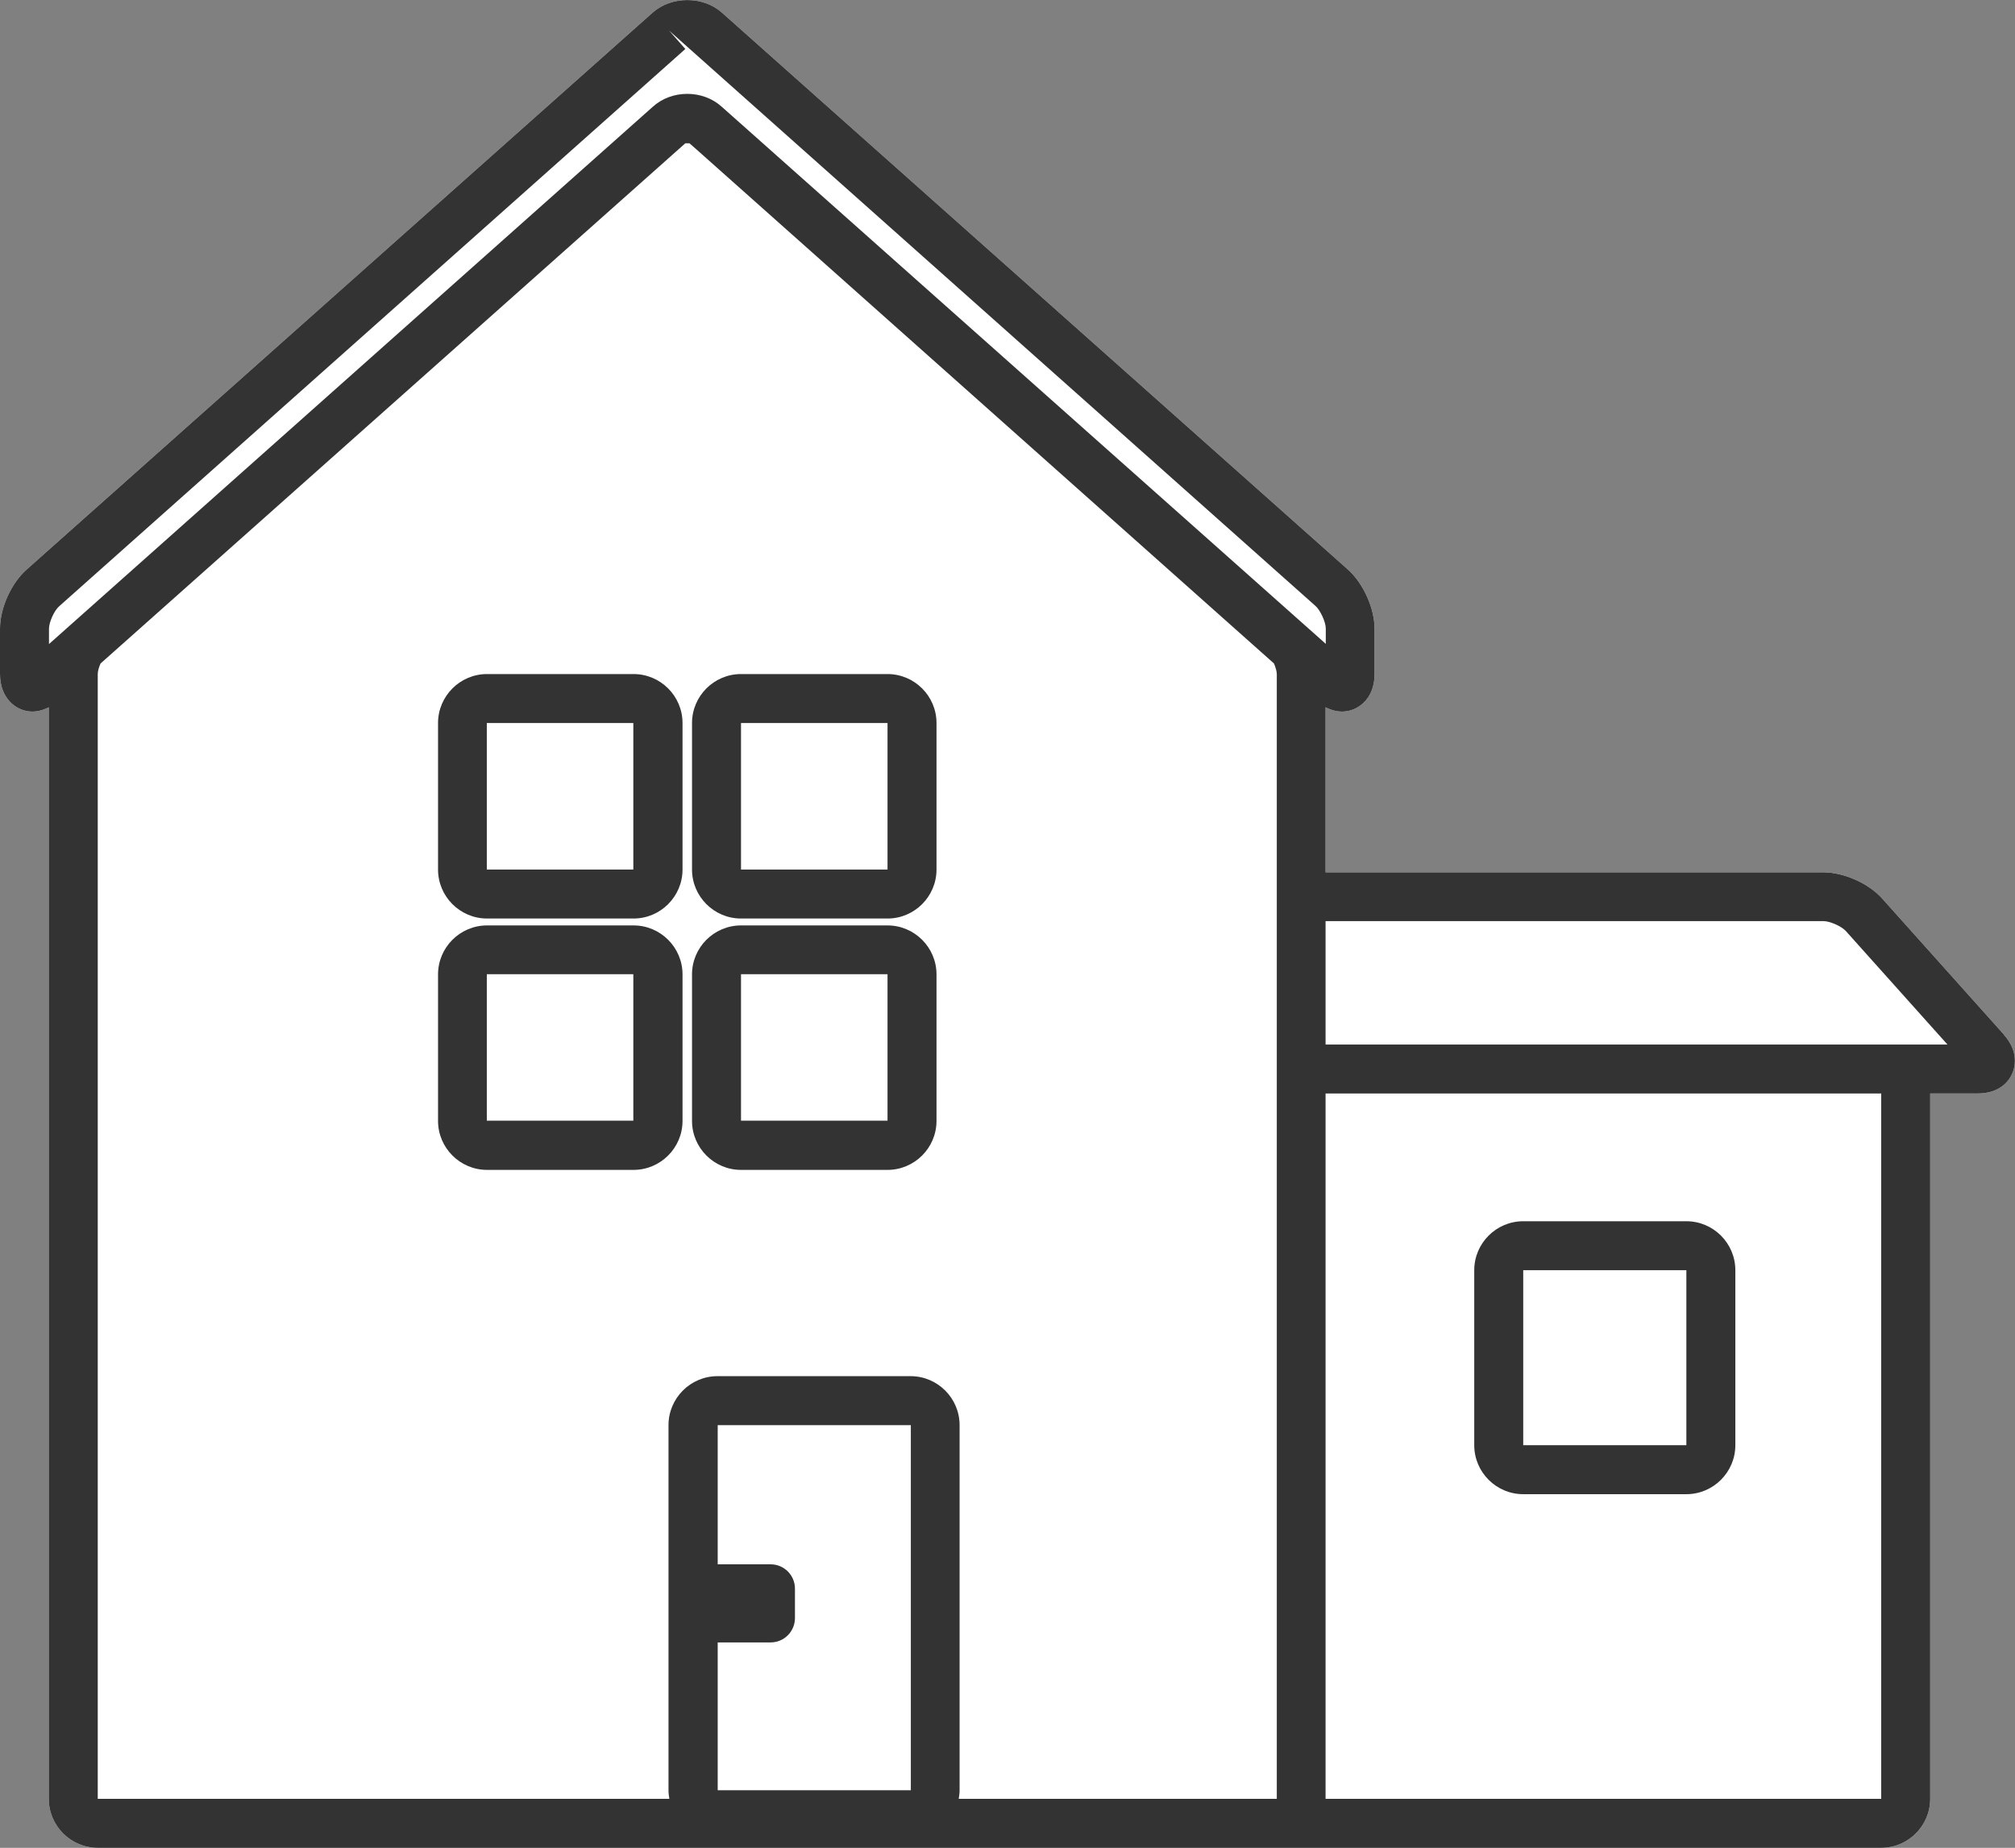
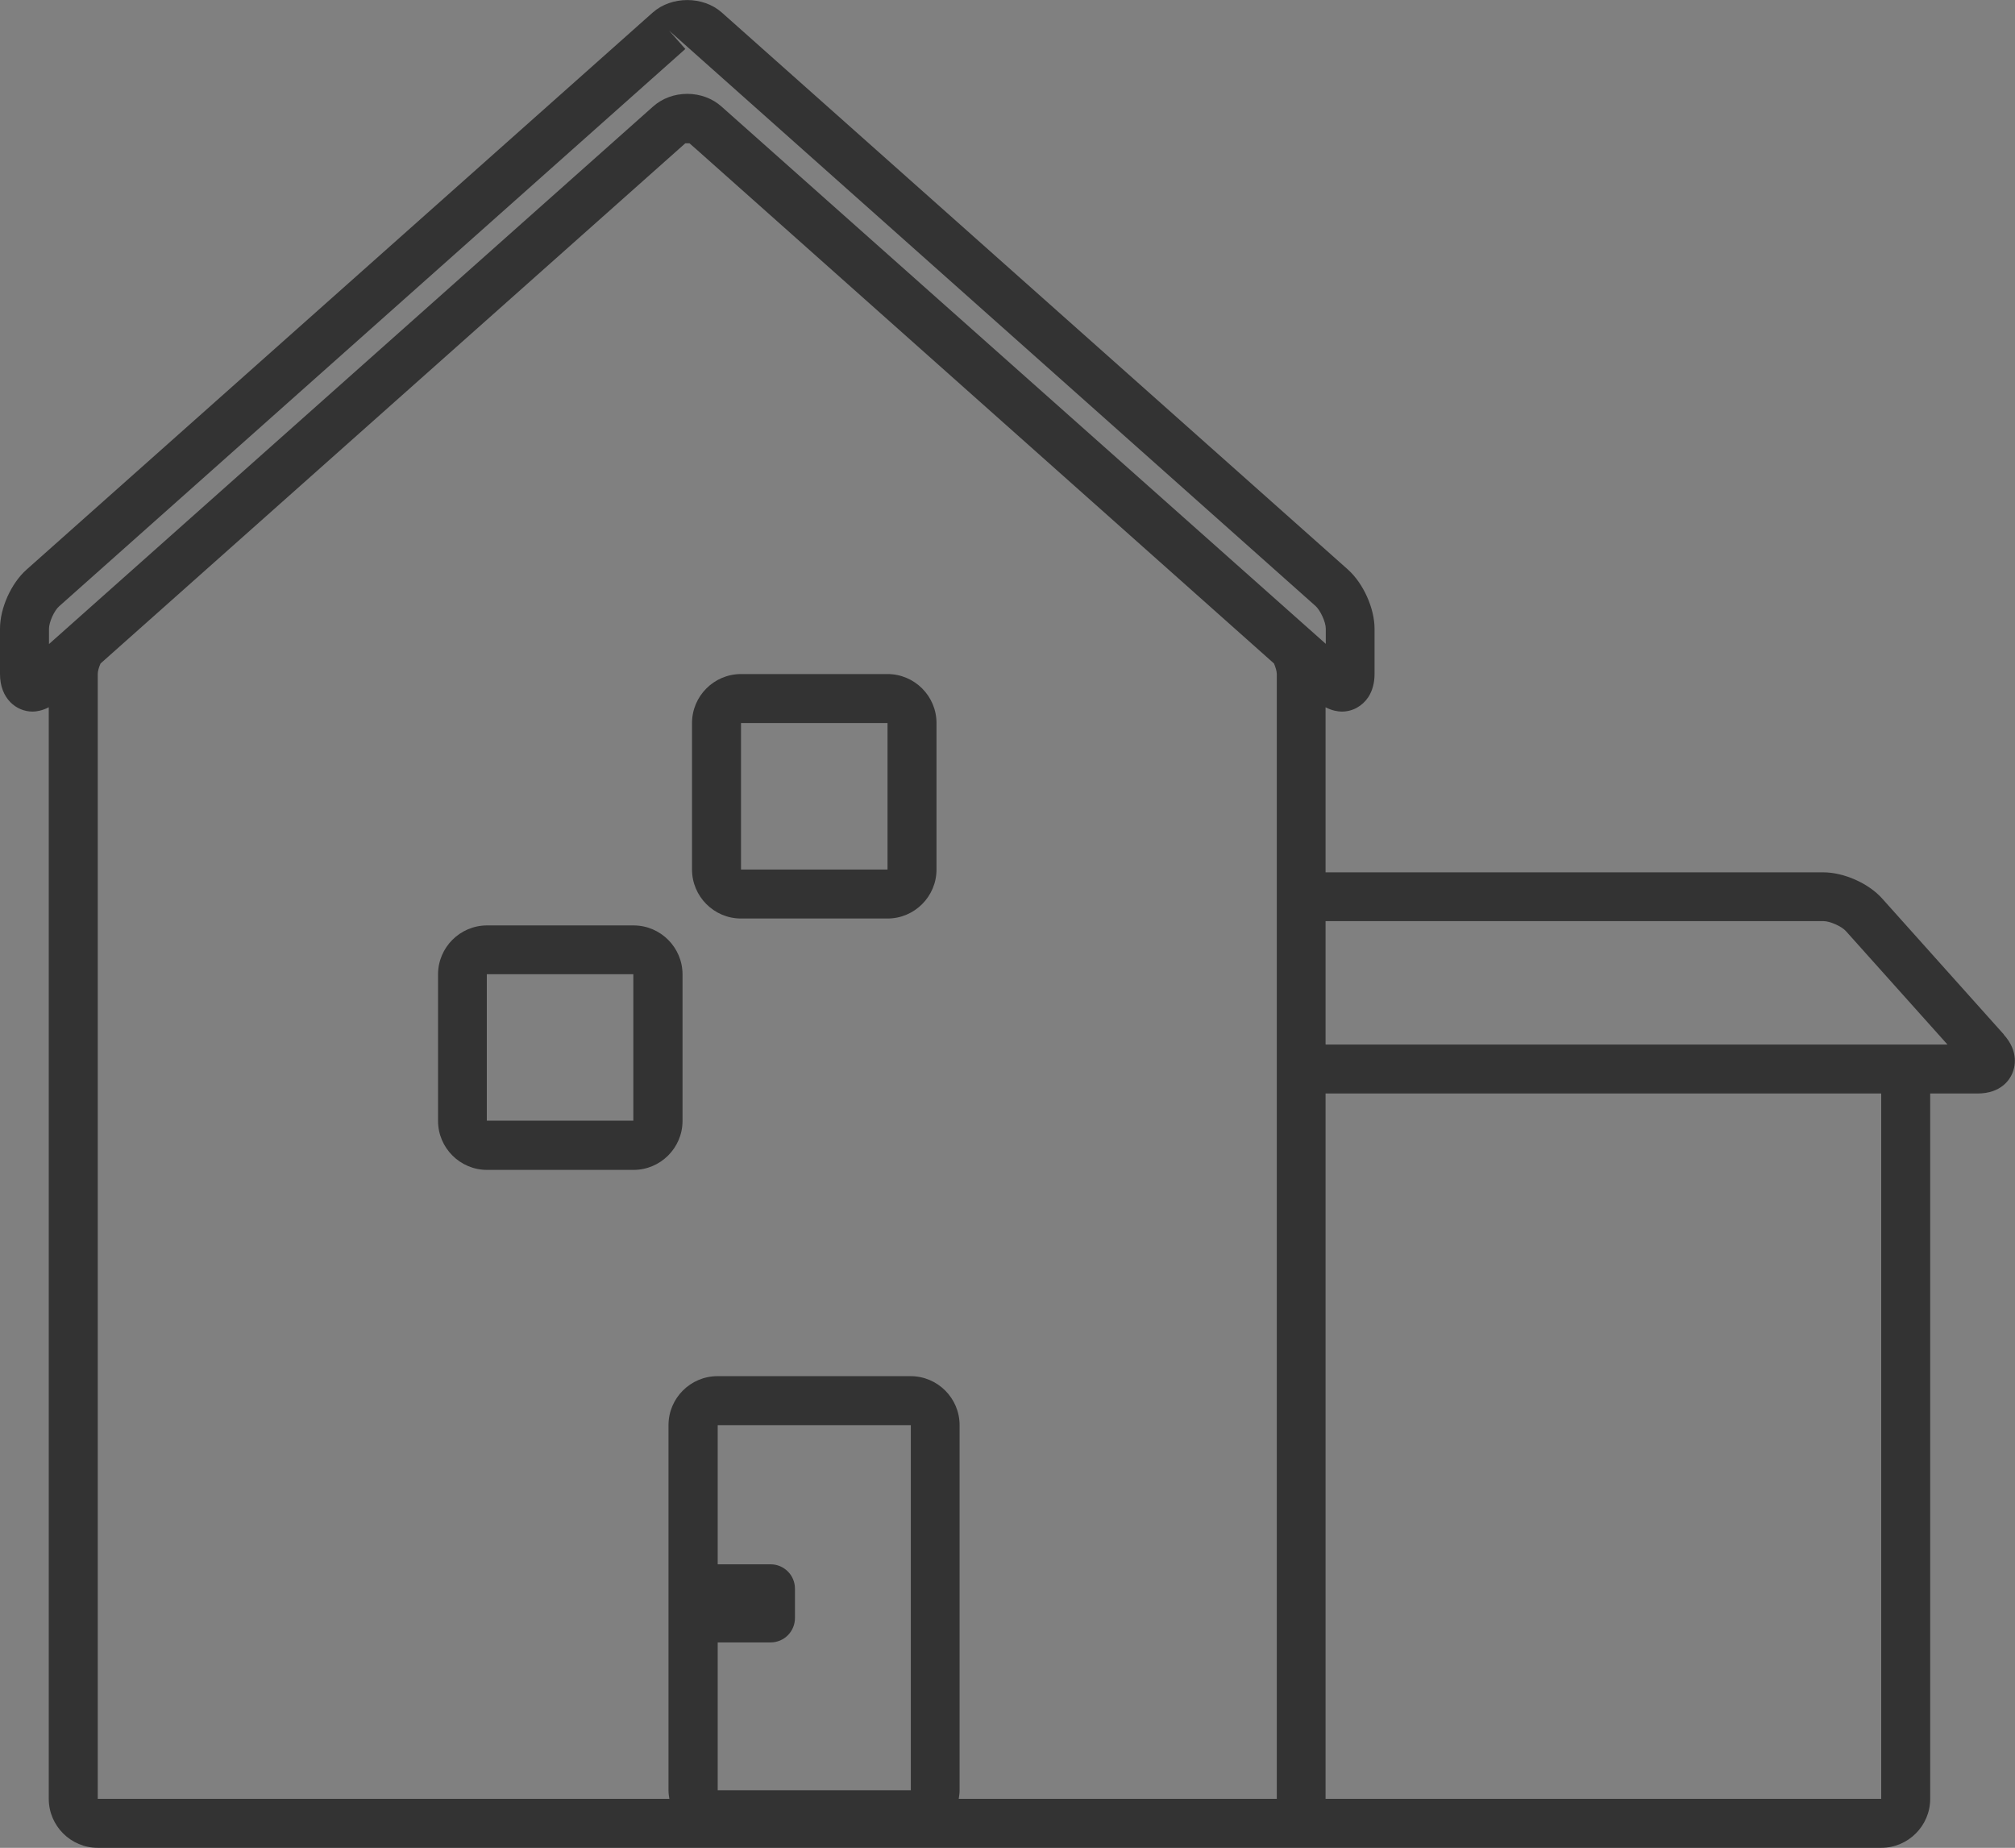
<svg xmlns="http://www.w3.org/2000/svg" width="93.38" height="85.64" viewBox="0 0 93.38 85.64">
  <rect x="0" y="0" width="93.38" height="85.64" fill="#808080" stroke="none" />
  <g id="a" data-name="レイヤー_7">
-     <path d="M92.86,47.94l-5.63-6.29c-.63-.71-1.78-1.22-2.73-1.22h-23.07v-7.65c.29.15.56.2.75.2h0c.5,0,.95-.25,1.23-.67.19-.29.29-.66.29-1.07v-2.1c0-.95-.52-2.1-1.23-2.74L33.45.58c-.87-.77-2.33-.77-3.2,0L1.23,26.4C.52,27.03,0,28.18,0,29.14v2.1c0,1.14.76,1.74,1.51,1.74.19,0,.46-.05.75-.2v50.59c0,1.25,1.02,2.27,2.27,2.27h82.65c1.25,0,2.27-1.02,2.27-2.27v-32.69h2.19c1.09,0,1.49-.64,1.61-.92.12-.27.33-1.01-.39-1.81Z" fill="#fff" />
-   </g>
+     </g>
  <g id="b" data-name="_x3C_Compound_Path_x3E_">
    <g id="c" data-name="_x3C_Compound_Path_x3E_">
-       <path d="M78.15,56.6h-7.56c-1.25,0-2.27,1.02-2.27,2.27v8.11c0,1.25,1.02,2.27,2.27,2.27h7.56c1.25,0,2.27-1.02,2.27-2.27v-8.11c0-1.25-1.02-2.27-2.27-2.27ZM78.15,66.98h-7.56v-8.11h7.56v8.11Z" fill="#333" fill-rule="evenodd" />
-     </g>
+       </g>
  </g>
  <g id="d" data-name="_x3C_Compound_Path_x3E_">
    <g id="e" data-name="_x3C_Compound_Path_x3E_">
      <path d="M92.86,47.94l-5.63-6.29c-.63-.71-1.78-1.22-2.73-1.22h-23.07v-7.65c.29.15.56.2.75.2h0c.5,0,.95-.25,1.23-.67.19-.29.29-.66.29-1.07v-2.1c0-.95-.52-2.1-1.23-2.74L33.45.58c-.87-.77-2.33-.77-3.2,0L1.23,26.4C.52,27.03,0,28.18,0,29.14v2.1c0,1.14.76,1.74,1.51,1.74.19,0,.46-.05.75-.2v50.59c0,1.25,1.02,2.27,2.27,2.27h82.65c1.25,0,2.27-1.02,2.27-2.27v-32.69h2.19c1.09,0,1.49-.64,1.61-.92.12-.27.33-1.01-.39-1.81ZM2.27,29.85v-.71c0-.3.24-.84.47-1.04L31.76,2.27l-.75-.85,29.96,26.67c.22.2.47.74.47,1.04v.71L33.45,4.95c-.43-.39-1-.6-1.6-.6s-1.17.21-1.6.6L2.27,29.85ZM42.2,82.97h-8.94v-6.85h2.45c.63,0,1.13-.51,1.13-1.13v-1.36c0-.63-.51-1.13-1.13-1.13h-2.45v-6.45h8.95v16.93ZM59.16,83.37h-14.73c.02-.13.04-.26.04-.39v-16.93c0-1.25-1.02-2.27-2.27-2.27h-8.95c-1.25,0-2.27,1.02-2.27,2.27v16.93c0,.14.02.27.04.39H4.53V31.24c0-.13.05-.31.13-.49L31.76,6.64h.19l.32.28,26.77,23.83c.07.17.13.36.13.49v52.13ZM87.18,83.37h-25.75v-32.69h25.75v32.69ZM61.43,48.4v-5.71h23.07c.3,0,.85.24,1.05.47l4.7,5.25h-28.81Z" fill="#333" fill-rule="evenodd" />
    </g>
  </g>
  <g id="f" data-name="_x3C_Compound_Path_x3E_">
    <g id="g" data-name="_x3C_Compound_Path_x3E_">
-       <path d="M29.36,31.24h-6.79c-1.25,0-2.27,1.02-2.27,2.27v6.79c0,1.25,1.02,2.27,2.27,2.27h6.79c1.25,0,2.27-1.02,2.27-2.27v-6.79c0-1.25-1.02-2.27-2.27-2.27ZM29.35,40.3h-6.79v-6.79h6.79v6.79Z" fill="#333" fill-rule="evenodd" />
-     </g>
+       </g>
  </g>
  <g id="h" data-name="_x3C_Compound_Path_x3E_">
    <g id="i" data-name="_x3C_Compound_Path_x3E_">
      <path d="M41.13,31.24h-6.79c-1.25,0-2.27,1.02-2.27,2.27v6.79c0,1.25,1.02,2.27,2.27,2.27h6.79c1.25,0,2.27-1.02,2.27-2.27v-6.79c0-1.25-1.02-2.27-2.27-2.27ZM41.13,40.3h-6.79v-6.79h6.79v6.79Z" fill="#333" fill-rule="evenodd" />
    </g>
  </g>
  <g id="j" data-name="_x3C_Compound_Path_x3E_">
    <g id="k" data-name="_x3C_Compound_Path_x3E_">
      <path d="M29.36,42.89h-6.79c-1.25,0-2.27,1.02-2.27,2.27v6.79c0,1.25,1.02,2.27,2.27,2.27h6.79c1.25,0,2.27-1.02,2.27-2.27v-6.79c0-1.25-1.02-2.27-2.27-2.27ZM29.35,51.94h-6.79v-6.79h6.79v6.79Z" fill="#333" fill-rule="evenodd" />
    </g>
  </g>
  <g id="l" data-name="_x3C_Compound_Path_x3E_">
    <g id="m" data-name="_x3C_Compound_Path_x3E_">
-       <path d="M41.13,42.89h-6.79c-1.25,0-2.27,1.02-2.27,2.27v6.79c0,1.25,1.02,2.27,2.27,2.27h6.79c1.25,0,2.27-1.02,2.27-2.27v-6.79c0-1.25-1.02-2.27-2.27-2.27ZM41.13,51.94h-6.79v-6.79h6.79v6.79Z" fill="#333" fill-rule="evenodd" />
-     </g>
+       </g>
  </g>
</svg>